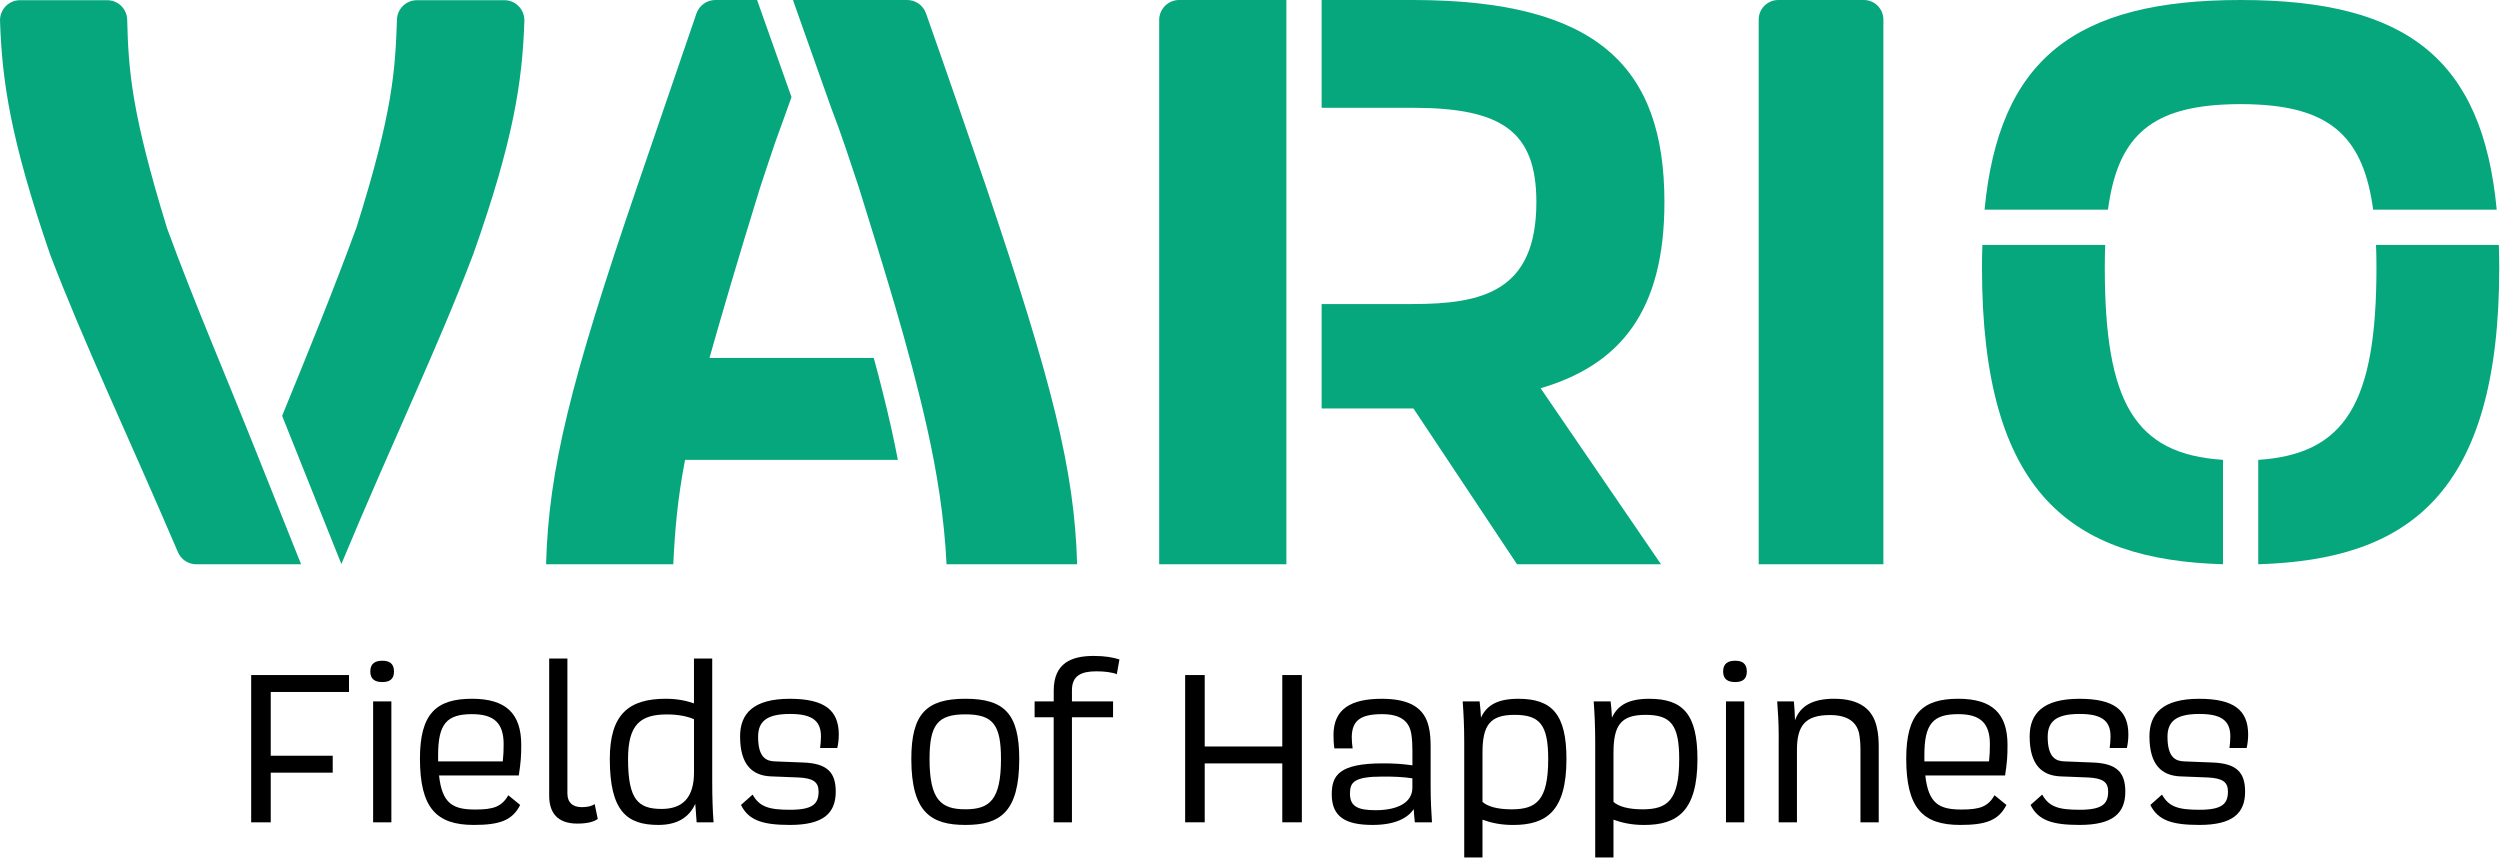
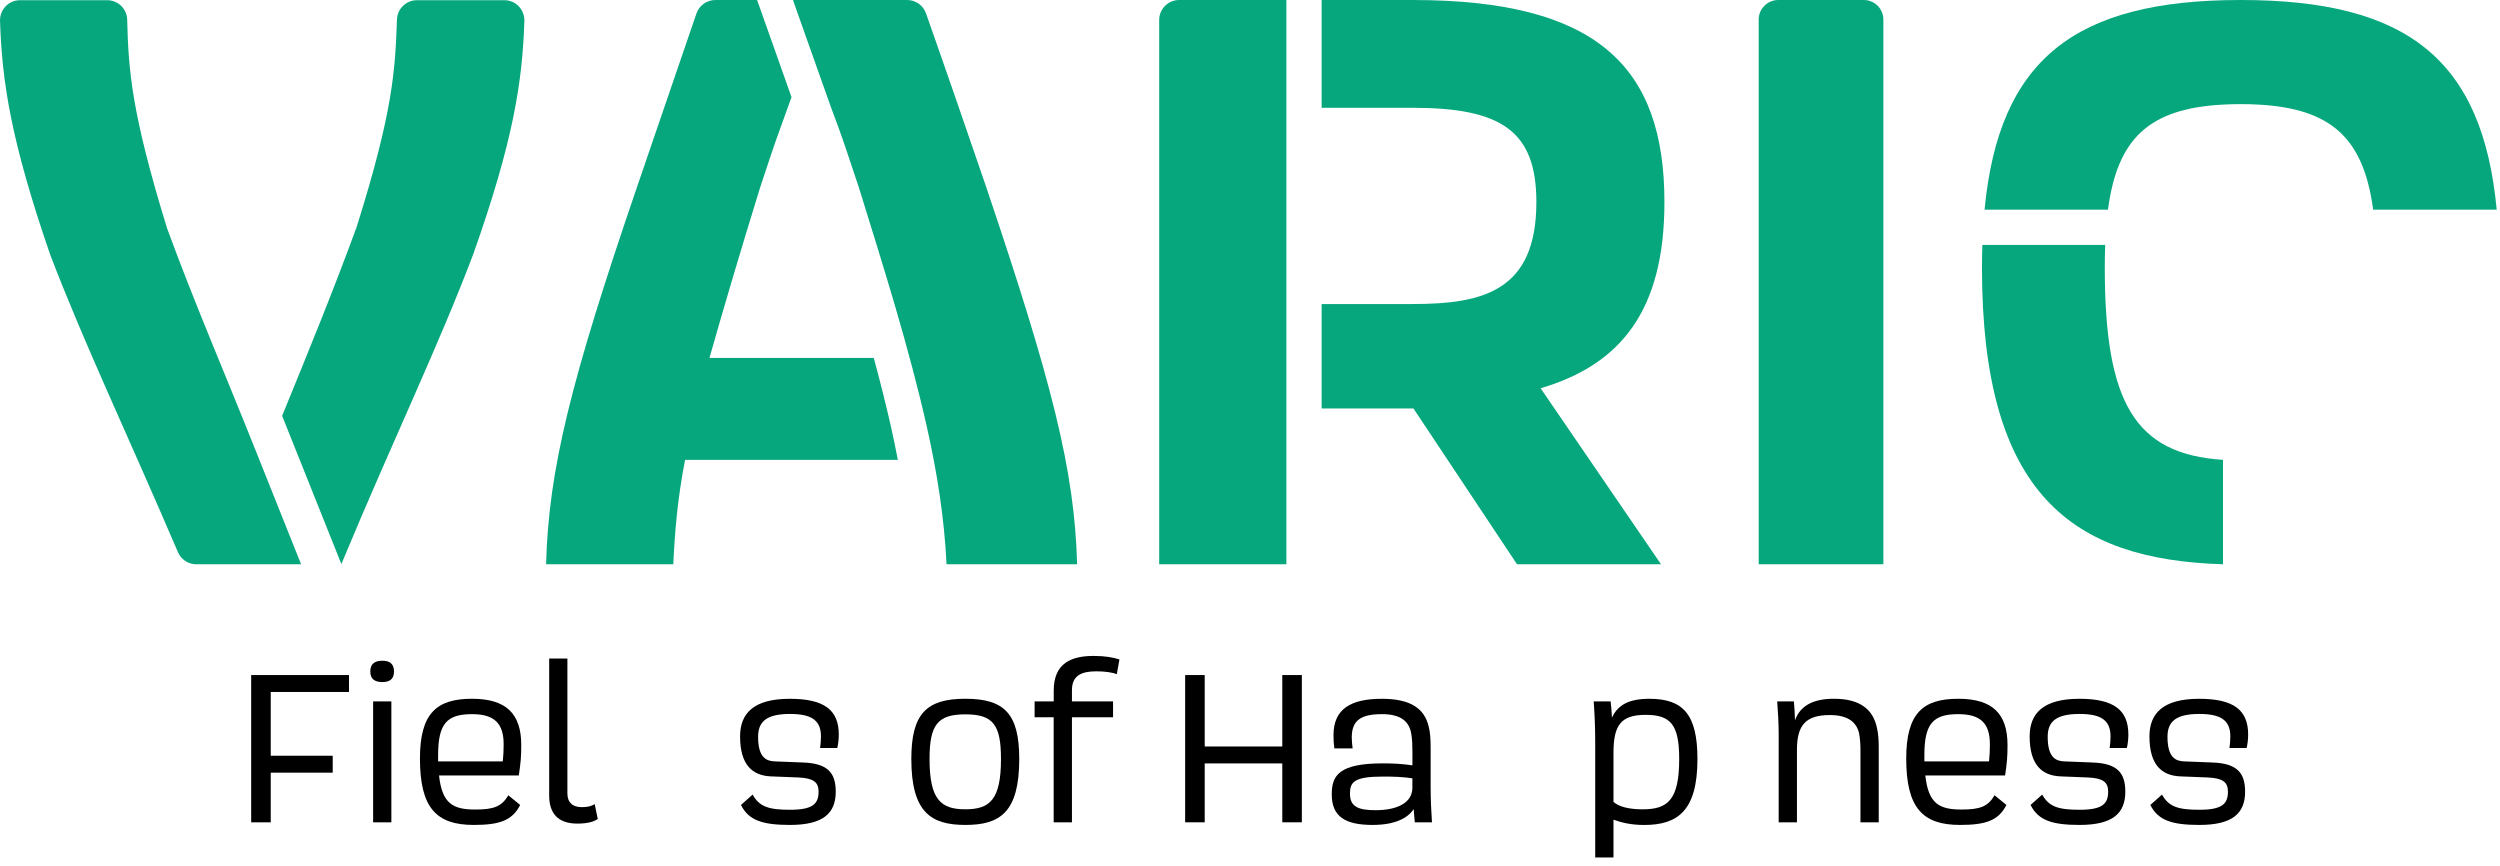
<svg xmlns="http://www.w3.org/2000/svg" width="153px" height="53px" viewBox="0 0 153 53">
  <title>191029_Vario_Logo_Groen</title>
  <desc>Created with Sketch.</desc>
  <g id="Restyle-Vario-correcties" stroke="none" stroke-width="1" fill="none" fill-rule="evenodd">
    <g id="Homepage" transform="translate(-375, -74)" fill-rule="nonzero">
      <g id="191029_Vario_Logo_Groen" transform="translate(375, 74)">
        <g id="Group" transform="translate(15.348, 40.049)" fill="#000000">
          <polygon id="Path" points="0.024 1.264 6.01 1.264 6.01 2.3 1.221 2.3 1.221 6.202 5.014 6.202 5.014 7.238 1.221 7.238 1.221 10.278 0.024 10.278" />
          <path d="M8.053,0.388 C8.456,0.388 8.765,0.537 8.765,1.048 C8.765,1.547 8.456,1.693 8.053,1.693 C7.636,1.693 7.314,1.544 7.314,1.048 C7.312,0.537 7.636,0.388 8.053,0.388 Z M7.487,2.878 L8.604,2.878 L8.604,10.276 L7.487,10.276 L7.487,2.878 Z" id="Shape" />
          <path d="M15.76,8.621 L16.487,9.214 C16.003,10.168 15.223,10.437 13.648,10.437 C11.36,10.437 10.353,9.401 10.353,6.374 C10.353,3.616 11.362,2.715 13.54,2.715 C15.624,2.715 16.552,3.628 16.552,5.54 C16.552,6.266 16.525,6.576 16.403,7.41 L11.521,7.41 C11.71,9.146 12.381,9.494 13.739,9.494 C14.859,9.494 15.355,9.321 15.76,8.621 Z M11.468,6.549 L15.422,6.549 C15.463,6.158 15.475,5.89 15.475,5.499 C15.475,4.209 14.897,3.657 13.537,3.657 C12.005,3.657 11.465,4.235 11.465,6.158 L11.465,6.549 L11.468,6.549 Z" id="Shape" />
          <path d="M19.377,0.254 L19.377,8.513 C19.377,9.065 19.701,9.348 20.252,9.348 C20.696,9.348 20.952,9.24 21.046,9.158 L21.235,10.072 C21.008,10.233 20.631,10.355 19.984,10.355 C18.772,10.355 18.262,9.696 18.262,8.648 L18.262,0.254 L19.377,0.254 Z" id="Path" />
-           <path d="M21.972,6.401 C21.972,3.657 23.142,2.715 25.401,2.715 C26.087,2.715 26.665,2.835 27.123,2.998 L27.123,0.254 L28.24,0.254 L28.24,7.746 C28.24,8.768 28.267,9.549 28.322,10.276 L27.286,10.276 C27.259,9.899 27.233,9.549 27.204,9.146 C26.801,10.034 26.02,10.437 24.945,10.437 C23.022,10.437 21.972,9.602 21.972,6.401 Z M27.125,7.223 L27.125,3.969 C26.734,3.794 26.171,3.674 25.47,3.674 C23.816,3.674 23.089,4.319 23.089,6.405 C23.089,8.895 23.708,9.458 25.147,9.458 C26.439,9.456 27.125,8.756 27.125,7.223 Z" id="Shape" />
          <path d="M34.749,8.393 C34.749,7.815 34.425,7.573 33.511,7.532 L31.816,7.465 C30.713,7.413 29.945,6.779 29.945,5.017 C29.945,3.619 30.765,2.717 32.986,2.717 C35.099,2.717 35.986,3.403 35.986,4.909 C35.986,5.204 35.945,5.513 35.893,5.729 L34.842,5.729 C34.869,5.501 34.895,5.285 34.895,5.017 C34.895,3.995 34.262,3.645 32.998,3.645 C31.559,3.645 31.048,4.115 31.048,5.043 C31.048,6.348 31.574,6.537 32.099,6.549 L33.794,6.616 C35.3,6.669 35.799,7.235 35.799,8.405 C35.799,9.724 35.032,10.437 33.001,10.437 C31.346,10.437 30.471,10.168 30,9.214 L30.713,8.58 C31.13,9.333 31.722,9.509 33.001,9.509 C34.401,9.509 34.749,9.146 34.749,8.393 Z" id="Path" />
          <path d="M40.425,6.401 C40.425,3.631 41.353,2.715 43.734,2.715 C46.116,2.715 47.03,3.628 47.03,6.401 C47.03,9.684 45.833,10.437 43.734,10.437 C41.648,10.437 40.425,9.684 40.425,6.401 Z M45.912,6.401 C45.912,4.302 45.428,3.669 43.732,3.669 C42.037,3.669 41.54,4.302 41.54,6.401 C41.54,8.902 42.24,9.48 43.732,9.48 C45.224,9.48 45.912,8.904 45.912,6.401 Z" id="Shape" />
          <path d="M49.14,3.847 L47.97,3.847 L47.97,2.878 L49.14,2.878 L49.14,2.218 C49.14,0.523 50.229,0.094 51.588,0.094 C52.301,0.094 52.773,0.187 53.162,0.309 L53.001,1.211 C52.691,1.091 52.248,1.036 51.749,1.036 C50.835,1.036 50.255,1.293 50.255,2.192 L50.255,2.878 L52.771,2.878 L52.771,3.847 L50.255,3.847 L50.255,10.276 L49.137,10.276 L49.137,3.847 L49.14,3.847 Z" id="Path" />
          <polygon id="Path" points="57.183 1.264 58.38 1.264 58.38 5.636 63.128 5.636 63.128 1.264 64.325 1.264 64.325 10.276 63.128 10.276 63.128 6.672 58.38 6.672 58.38 10.276 57.183 10.276" />
          <path d="M71.171,9.468 C70.795,10.034 70.001,10.437 68.656,10.437 C67.015,10.437 66.155,9.952 66.155,8.566 C66.155,7.396 66.613,6.669 69.289,6.669 C69.922,6.669 70.433,6.696 71.092,6.789 L71.092,5.943 C71.092,5.552 71.078,5.204 71.025,4.88 C70.905,4.101 70.38,3.657 69.236,3.657 C67.958,3.657 67.38,4.019 67.38,5.084 C67.38,5.326 67.406,5.528 67.433,5.755 L66.315,5.755 C66.274,5.473 66.262,5.178 66.262,4.935 C66.262,3.321 67.351,2.717 69.222,2.717 C70.917,2.717 71.819,3.269 72.087,4.413 C72.181,4.775 72.207,5.192 72.207,5.717 L72.207,8.072 C72.207,8.986 72.248,9.633 72.289,10.278 L71.239,10.278 C71.212,9.979 71.183,9.71 71.171,9.468 Z M68.843,9.535 C70.188,9.535 71.09,9.065 71.09,8.163 L71.09,7.585 C70.486,7.492 69.946,7.477 69.286,7.477 C67.497,7.477 67.27,7.827 67.27,8.528 C67.27,9.333 67.795,9.535 68.843,9.535 Z" id="Shape" />
-           <path d="M74.263,5.405 C74.263,4.384 74.222,3.602 74.169,2.878 L75.205,2.878 C75.246,3.213 75.272,3.549 75.287,3.873 C75.649,3.079 76.349,2.717 77.574,2.717 C79.632,2.717 80.519,3.66 80.519,6.403 C80.519,9.604 79.282,10.439 77.251,10.439 C76.498,10.439 75.891,10.305 75.38,10.115 L75.38,12.429 L74.263,12.429 L74.263,5.405 L74.263,5.405 Z M77.155,9.482 C78.675,9.482 79.402,8.945 79.402,6.403 C79.402,4.29 78.877,3.7 77.344,3.7 C75.824,3.7 75.38,4.345 75.38,6.026 L75.38,9.027 C75.689,9.307 76.294,9.482 77.155,9.482 Z" id="Shape" />
          <path d="M82.279,5.405 C82.279,4.384 82.239,3.602 82.186,2.878 L83.222,2.878 C83.263,3.213 83.289,3.549 83.303,3.873 C83.666,3.079 84.366,2.717 85.591,2.717 C87.649,2.717 88.536,3.66 88.536,6.403 C88.536,9.604 87.299,10.439 85.268,10.439 C84.515,10.439 83.908,10.305 83.397,10.115 L83.397,12.429 L82.279,12.429 L82.279,5.405 L82.279,5.405 Z M85.172,9.482 C86.692,9.482 87.419,8.945 87.419,6.403 C87.419,4.29 86.893,3.7 85.361,3.7 C83.841,3.7 83.397,4.345 83.397,6.026 L83.397,9.027 C83.706,9.307 84.311,9.482 85.172,9.482 Z" id="Shape" />
-           <path d="M90.846,0.388 C91.248,0.388 91.558,0.537 91.558,1.048 C91.558,1.547 91.248,1.693 90.846,1.693 C90.428,1.693 90.107,1.544 90.107,1.048 C90.107,0.537 90.431,0.388 90.846,0.388 Z M90.282,2.878 L91.4,2.878 L91.4,10.276 L90.282,10.276 L90.282,2.878 Z" id="Shape" />
          <path d="M93.51,5.07 C93.51,4.127 93.457,3.47 93.416,2.878 L94.438,2.878 C94.479,3.281 94.491,3.631 94.505,4.034 C94.829,3.132 95.623,2.715 96.898,2.715 C98.486,2.715 99.292,3.374 99.522,4.504 C99.603,4.854 99.63,5.23 99.63,5.688 L99.63,10.276 L98.512,10.276 L98.512,5.837 C98.512,5.475 98.486,5.151 98.431,4.842 C98.282,4.17 97.771,3.712 96.642,3.712 C95.162,3.712 94.625,4.331 94.625,5.837 L94.625,10.276 L93.507,10.276 L93.507,5.07 L93.51,5.07 Z" id="Path" />
          <path d="M106.719,8.621 L107.445,9.214 C106.961,10.168 106.182,10.437 104.608,10.437 C102.321,10.437 101.313,9.401 101.313,6.374 C101.313,3.616 102.323,2.715 104.5,2.715 C106.584,2.715 107.512,3.628 107.512,5.54 C107.512,6.266 107.486,6.576 107.364,7.41 L102.481,7.41 C102.671,9.146 103.342,9.494 104.699,9.494 C105.817,9.494 106.313,9.321 106.719,8.621 Z M102.426,6.549 L106.381,6.549 C106.421,6.158 106.433,5.89 106.433,5.499 C106.433,4.209 105.855,3.657 104.496,3.657 C102.963,3.657 102.424,4.235 102.424,6.158 L102.424,6.549 L102.426,6.549 Z" id="Shape" />
          <path d="M113.671,8.393 C113.671,7.815 113.347,7.573 112.433,7.532 L110.738,7.465 C109.635,7.413 108.867,6.779 108.867,5.017 C108.867,3.619 109.688,2.717 111.908,2.717 C114.021,2.717 114.908,3.403 114.908,4.909 C114.908,5.204 114.868,5.513 114.815,5.729 L113.764,5.729 C113.791,5.501 113.817,5.285 113.817,5.017 C113.817,3.995 113.184,3.645 111.92,3.645 C110.481,3.645 109.971,4.115 109.971,5.043 C109.971,6.348 110.496,6.537 111.021,6.549 L112.716,6.616 C114.222,6.669 114.721,7.235 114.721,8.405 C114.721,9.724 113.954,10.437 111.923,10.437 C110.268,10.437 109.395,10.168 108.923,9.214 L109.635,8.58 C110.052,9.333 110.644,9.509 111.923,9.509 C113.321,9.509 113.671,9.146 113.671,8.393 Z" id="Path" />
          <path d="M121.002,8.393 C121.002,7.815 120.678,7.573 119.764,7.532 L118.069,7.465 C116.966,7.413 116.198,6.779 116.198,5.017 C116.198,3.619 117.019,2.717 119.239,2.717 C121.352,2.717 122.239,3.403 122.239,4.909 C122.239,5.204 122.199,5.513 122.146,5.729 L121.095,5.729 C121.122,5.501 121.148,5.285 121.148,5.017 C121.148,3.995 120.515,3.645 119.251,3.645 C117.812,3.645 117.302,4.115 117.302,5.043 C117.302,6.348 117.827,6.537 118.352,6.549 L120.047,6.616 C121.553,6.669 122.052,7.235 122.052,8.405 C122.052,9.724 121.285,10.437 119.254,10.437 C117.599,10.437 116.724,10.168 116.254,9.214 L116.966,8.58 C117.383,9.333 117.975,9.509 119.254,9.509 C120.652,9.509 121.002,9.146 121.002,8.393 Z" id="Path" />
        </g>
        <path d="M114.064,0 L108.831,0 C108.17,0 107.632,0.537 107.632,1.199 L107.632,34.533 L115.263,34.533 L115.263,1.199 C115.263,0.537 114.726,0 114.064,0 Z" id="Path" fill="#06A77D" />
        <g id="Group" fill="#06A77D">
          <path d="M10.226,13.976 C8.027,6.832 7.863,4.288 7.784,1.204 C7.768,0.542 7.226,0.012 6.561,0.012 L1.223,0.012 C0.53,0.012 -0.022,0.588 0.002,1.283 C0.125,5.002 0.659,8.583 3.067,15.573 C5.161,21.055 7.784,26.538 10.89,33.792 C11.082,34.243 11.525,34.535 12.015,34.535 L18.427,34.535 L15.794,27.94 C13.679,22.631 11.926,18.612 10.226,13.976 Z" id="Path" />
          <path d="M30.869,0.012 L25.516,0.012 C24.857,0.012 24.317,0.535 24.295,1.192 C24.185,4.278 24.06,6.815 21.816,13.923 C20.389,17.808 18.964,21.3 17.266,25.449 L20.892,34.519 C24.084,26.849 26.813,21.235 28.976,15.521 C31.43,8.576 31.969,5.002 32.092,1.283 C32.113,0.59 31.564,0.012 30.869,0.012 Z" id="Path" />
        </g>
        <g id="Group" transform="translate(33.334, 0)" fill="#06A77D">
          <path d="M27.02,11.441 C25.859,8.06 24.746,4.815 23.338,0.818 C23.166,0.329 22.703,0 22.183,0 L17.259,0 L15.194,0 L16.218,2.89 L17.533,6.597 C17.859,7.439 18.142,8.235 18.427,9.074 C18.684,9.827 18.943,10.616 19.235,11.494 C20.737,16.343 22.283,21.209 23.398,26.163 C24.017,28.919 24.458,31.71 24.595,34.533 L32.586,34.533 C32.43,28.761 31.039,23.35 27.02,11.441 Z" id="Path" />
          <path d="M21.204,26.163 C20.883,24.737 20.523,23.317 20.142,21.904 L10.086,21.904 C10.859,19.175 11.84,15.823 13.18,11.494 C13.511,10.497 13.799,9.619 14.089,8.772 L14.089,8.77 L14.732,6.986 L15.106,5.945 L14.024,2.89 L13,0 L13.024,0 L13.024,0 L10.446,0 C9.923,0 9.458,0.333 9.288,0.827 C7.923,4.823 6.811,8.065 5.652,11.441 C1.58,23.348 0.24,28.758 0.086,34.533 L7.871,34.533 C7.974,32.42 8.127,30.566 8.592,28.142 L21.614,28.142 C21.487,27.48 21.35,26.821 21.204,26.163 Z" id="Path" />
        </g>
        <g id="Group" transform="translate(70.745, 0)" fill="#06A77D">
          <path d="M31.118,12.369 C31.118,4.07 26.993,0 15.705,0 L10.139,0 L10.139,6.597 L15.705,6.597 C21.171,6.597 23.281,8.041 23.281,12.369 C23.281,17.835 19.984,18.607 15.705,18.607 L10.139,18.607 L10.139,24.998 L15.758,24.998 L22.096,34.533 L30.909,34.533 L23.54,23.761 C28.437,22.317 31.118,19.017 31.118,12.369 Z" id="Path" />
          <path d="M0.197,1.223 L0.197,34.533 L7.981,34.533 L7.981,0 L1.42,0 C0.746,0 0.197,0.547 0.197,1.223 Z" id="Path" />
        </g>
        <path d="M128.813,16.379 C128.813,15.895 128.822,15.432 128.837,14.988 L121.321,14.988 C121.306,15.441 121.297,15.902 121.297,16.379 C121.297,30.281 126.837,34.257 136.048,34.533 L136.048,28.142 C130.662,27.794 128.813,24.66 128.813,16.379 Z" id="Path" fill="#06A77D" />
-         <path d="M145.439,16.379 C145.439,24.655 143.549,27.792 138.204,28.144 L138.204,34.533 C147.372,34.255 152.954,30.279 152.954,16.379 C152.954,15.902 152.945,15.441 152.93,14.988 L145.412,14.988 C145.432,15.432 145.439,15.895 145.439,16.379 Z" id="Path" fill="#06A77D" />
        <path d="M137.127,0 C126.952,0 122.333,3.655 121.455,12.83 L129.009,12.83 C129.58,8.501 131.496,6.643 136.048,6.401 C136.393,6.381 136.75,6.372 137.127,6.372 C137.503,6.372 137.861,6.381 138.206,6.401 C142.722,6.643 144.657,8.504 145.237,12.83 L152.799,12.83 C151.93,3.655 147.348,0 137.127,0 Z" id="Path" fill="#06A77D" />
      </g>
    </g>
  </g>
</svg>